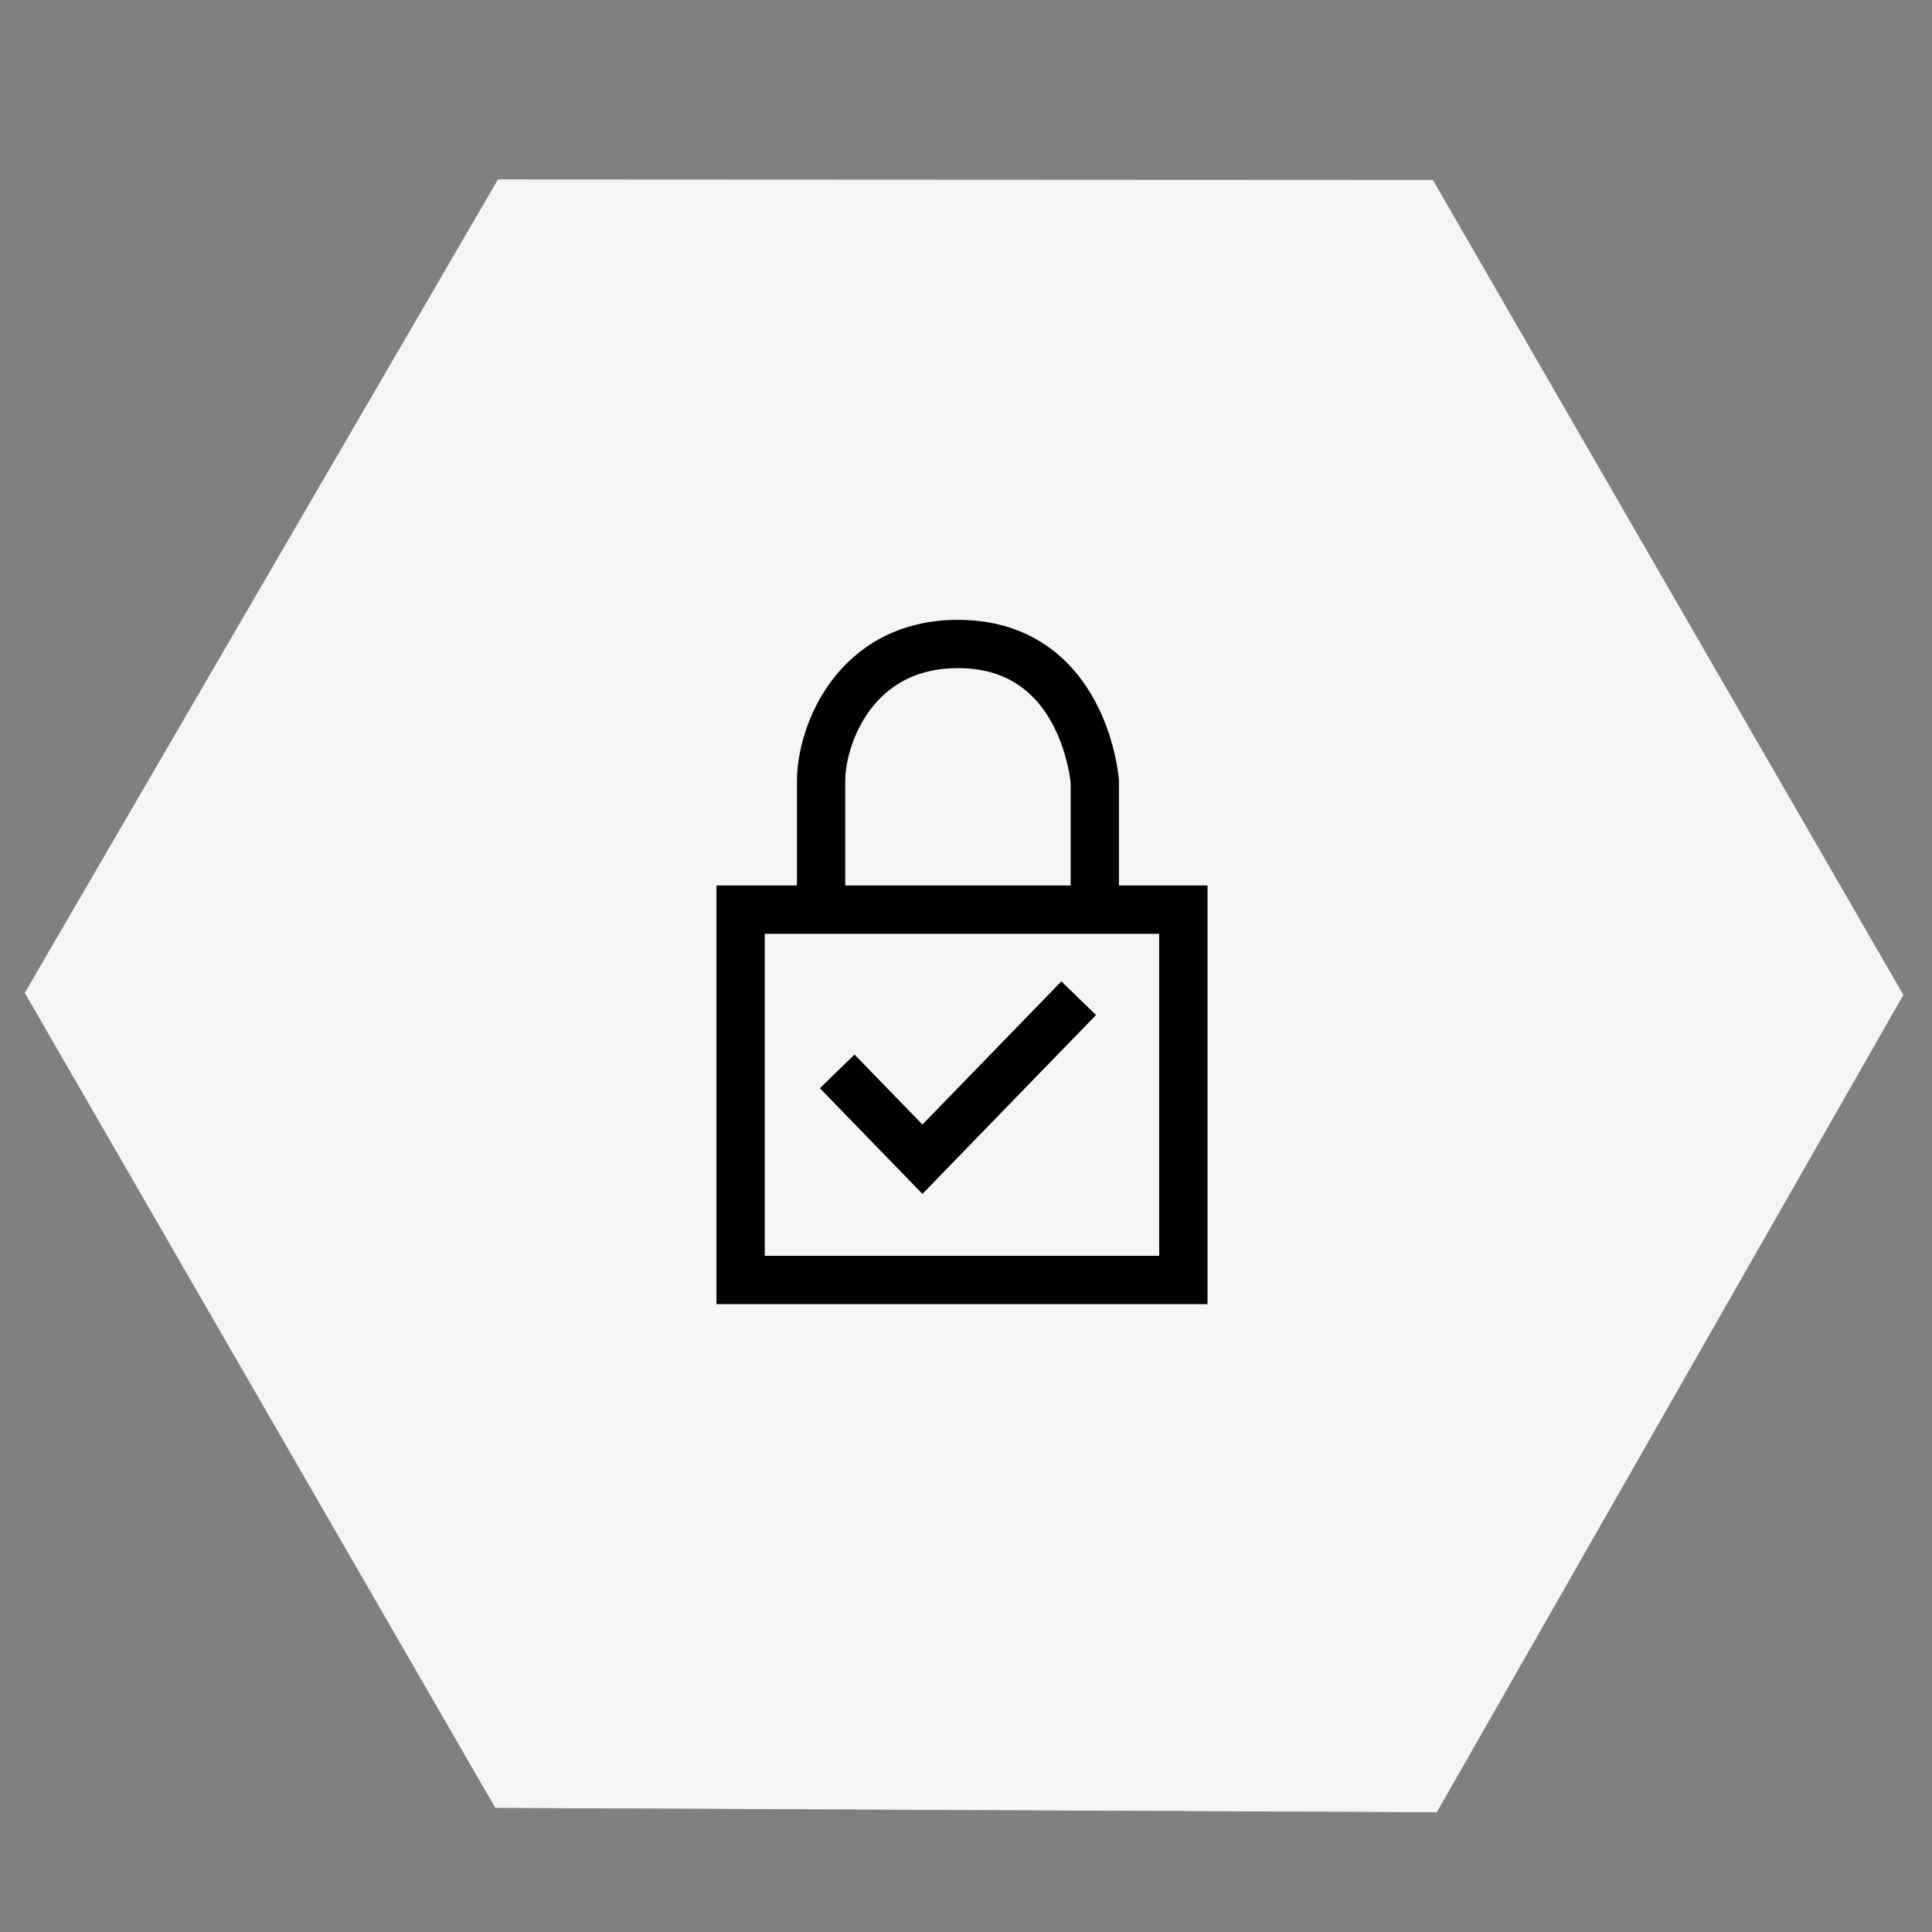
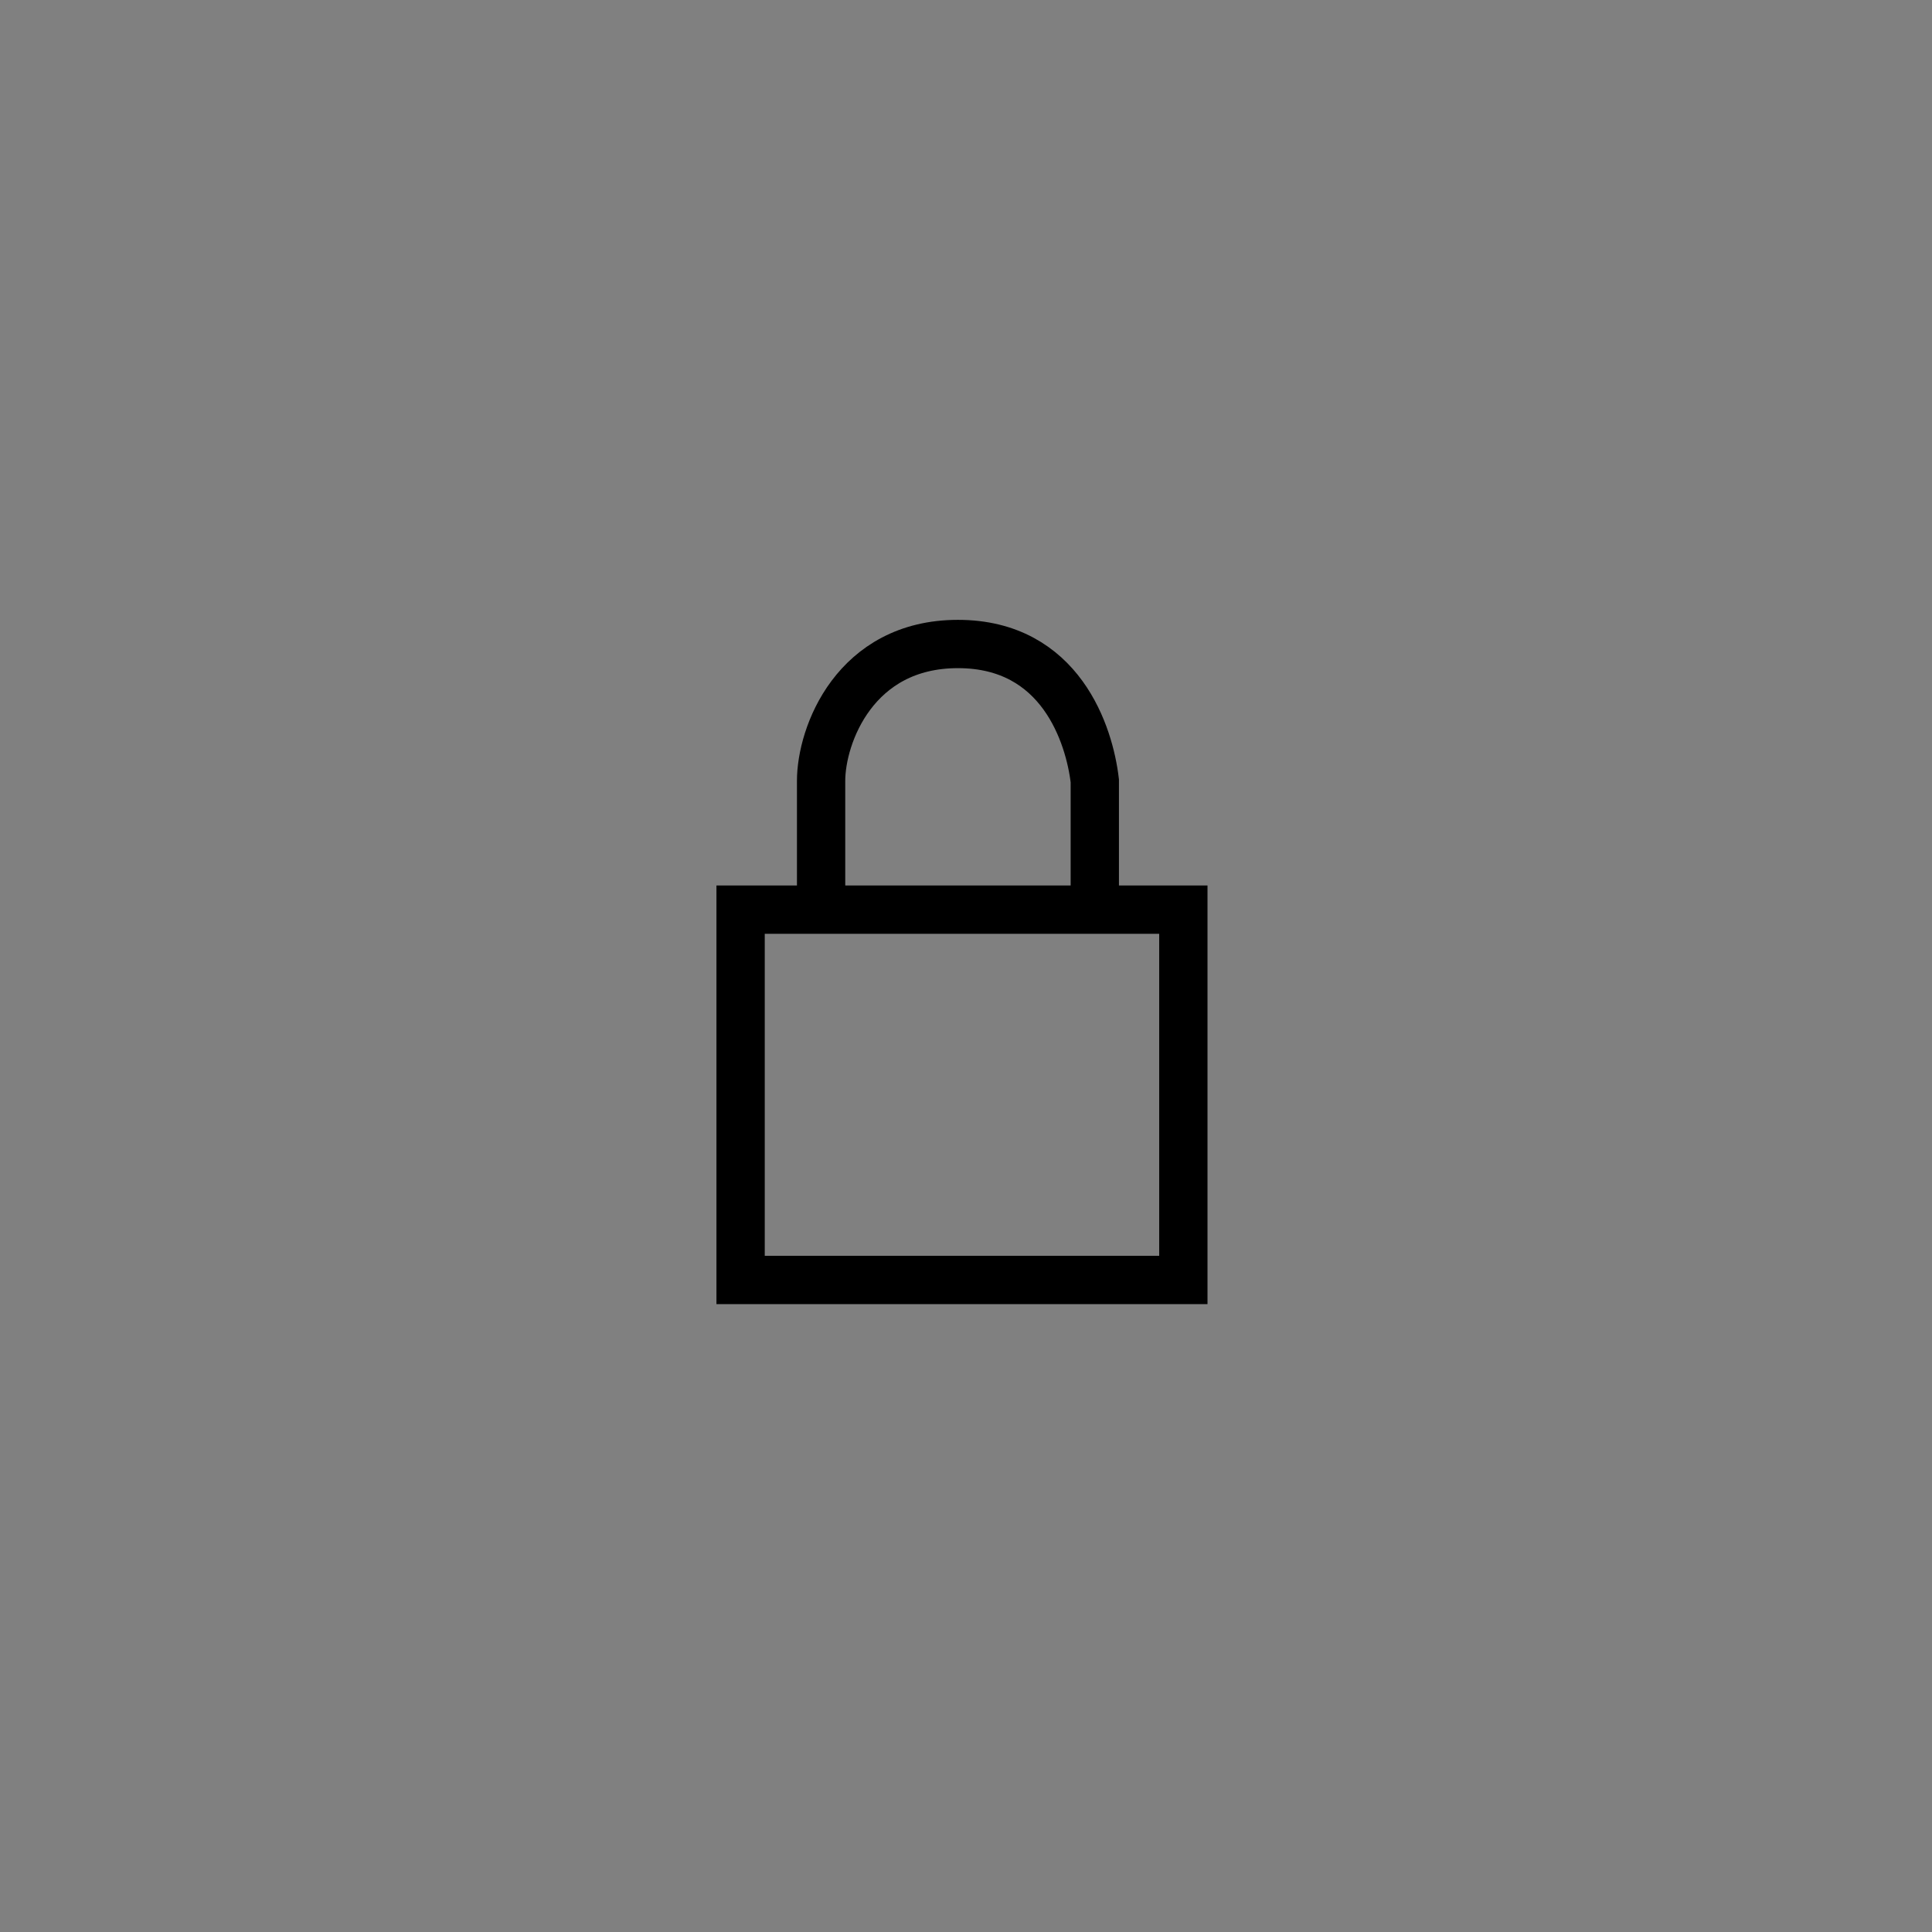
<svg xmlns="http://www.w3.org/2000/svg" width="120" height="120" viewBox="0 0 120 120" fill="none">
  <rect x="0" y="0" width="120" height="120" fill="#808080" stroke="none" />
-   <path fill-rule="evenodd" clip-rule="evenodd" d="M89.245 112.569L118.229 61.796L117.97 61.347L89.324 11.73L89 11.169L30.925 11.14L1.531 61.669L1.855 62.23L30.501 111.847L30.761 112.296L89.245 112.569Z" fill="#212327" />
-   <path fill-rule="evenodd" clip-rule="evenodd" d="M89.245 112.569L118.229 61.796L117.97 61.347L89.324 11.73L89 11.169L30.925 11.14L1.531 61.669L1.855 62.23L30.501 111.847L30.761 112.296L89.245 112.569Z" fill="white" fill-opacity="0.95" />
  <path d="M51 56.5H46V79.5H73.5V56.5H68M51 56.5V48.5C51 45.667 53.1 40 59.5 40C65.9 40 67.667 45.667 68 48.5V56.5M51 56.5H68" stroke="black" stroke-width="3" />
-   <path d="M52 66.546L57.294 72L67 62" stroke="black" stroke-width="3" />
</svg>